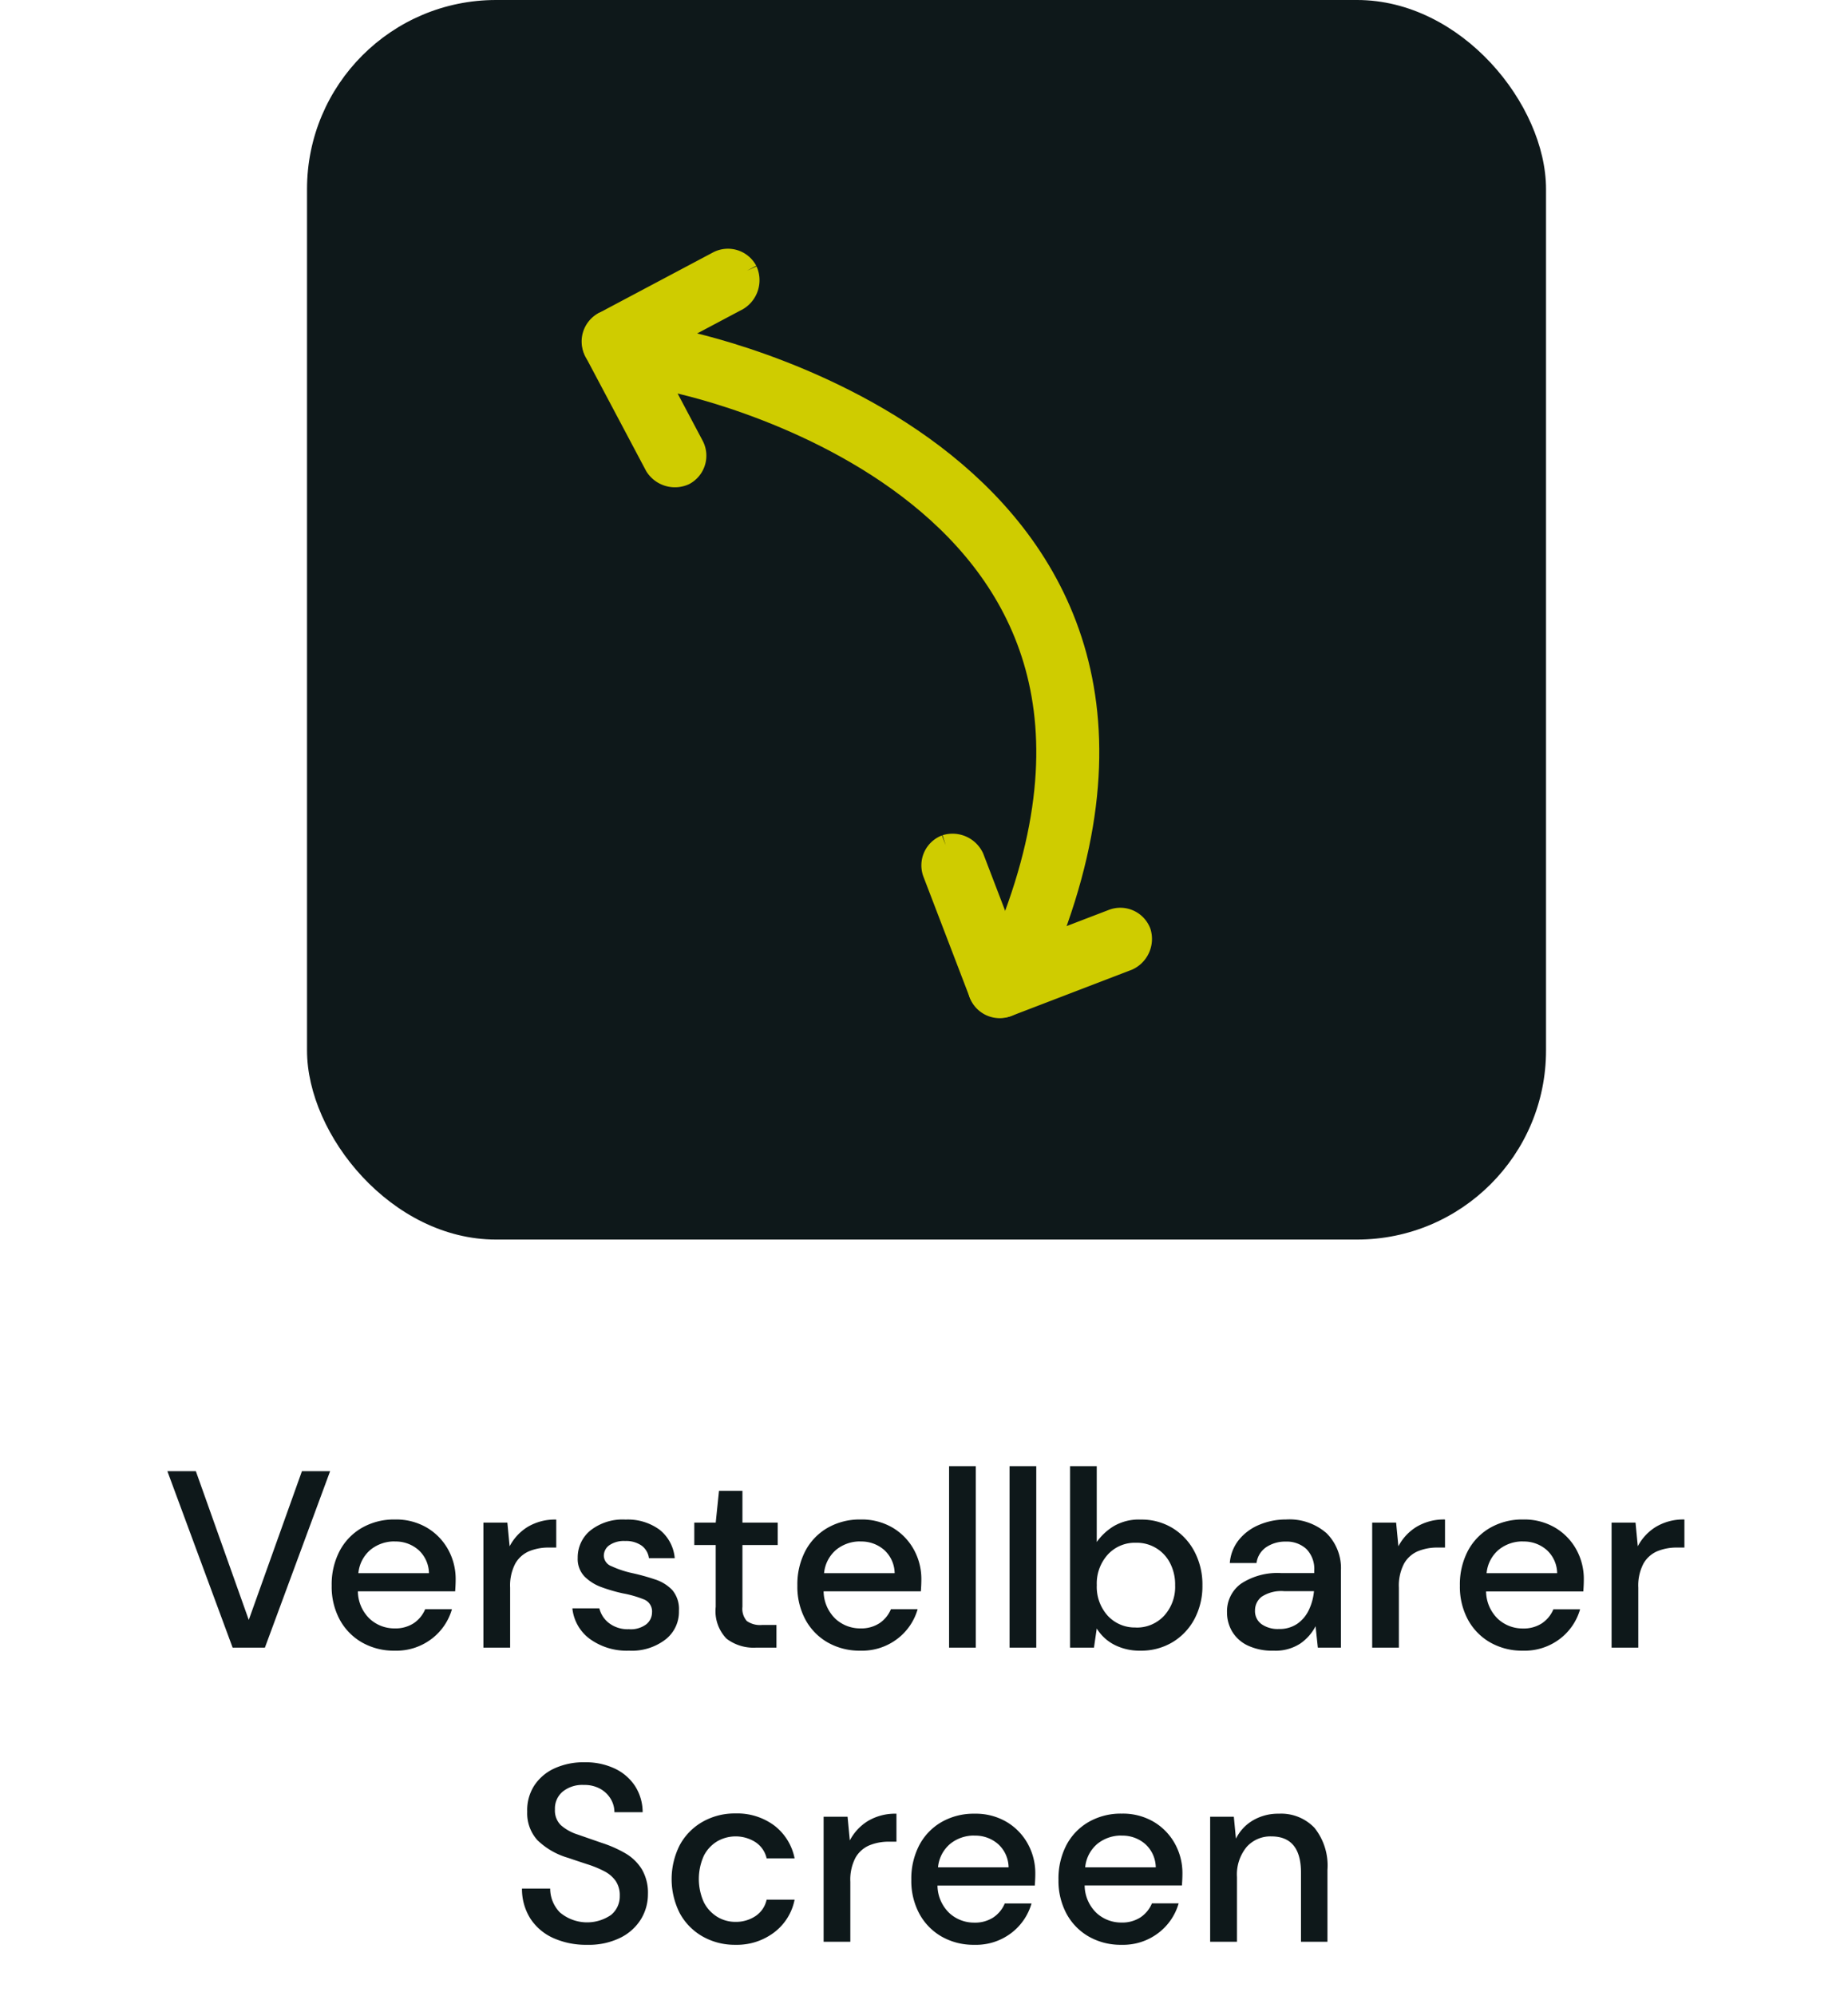
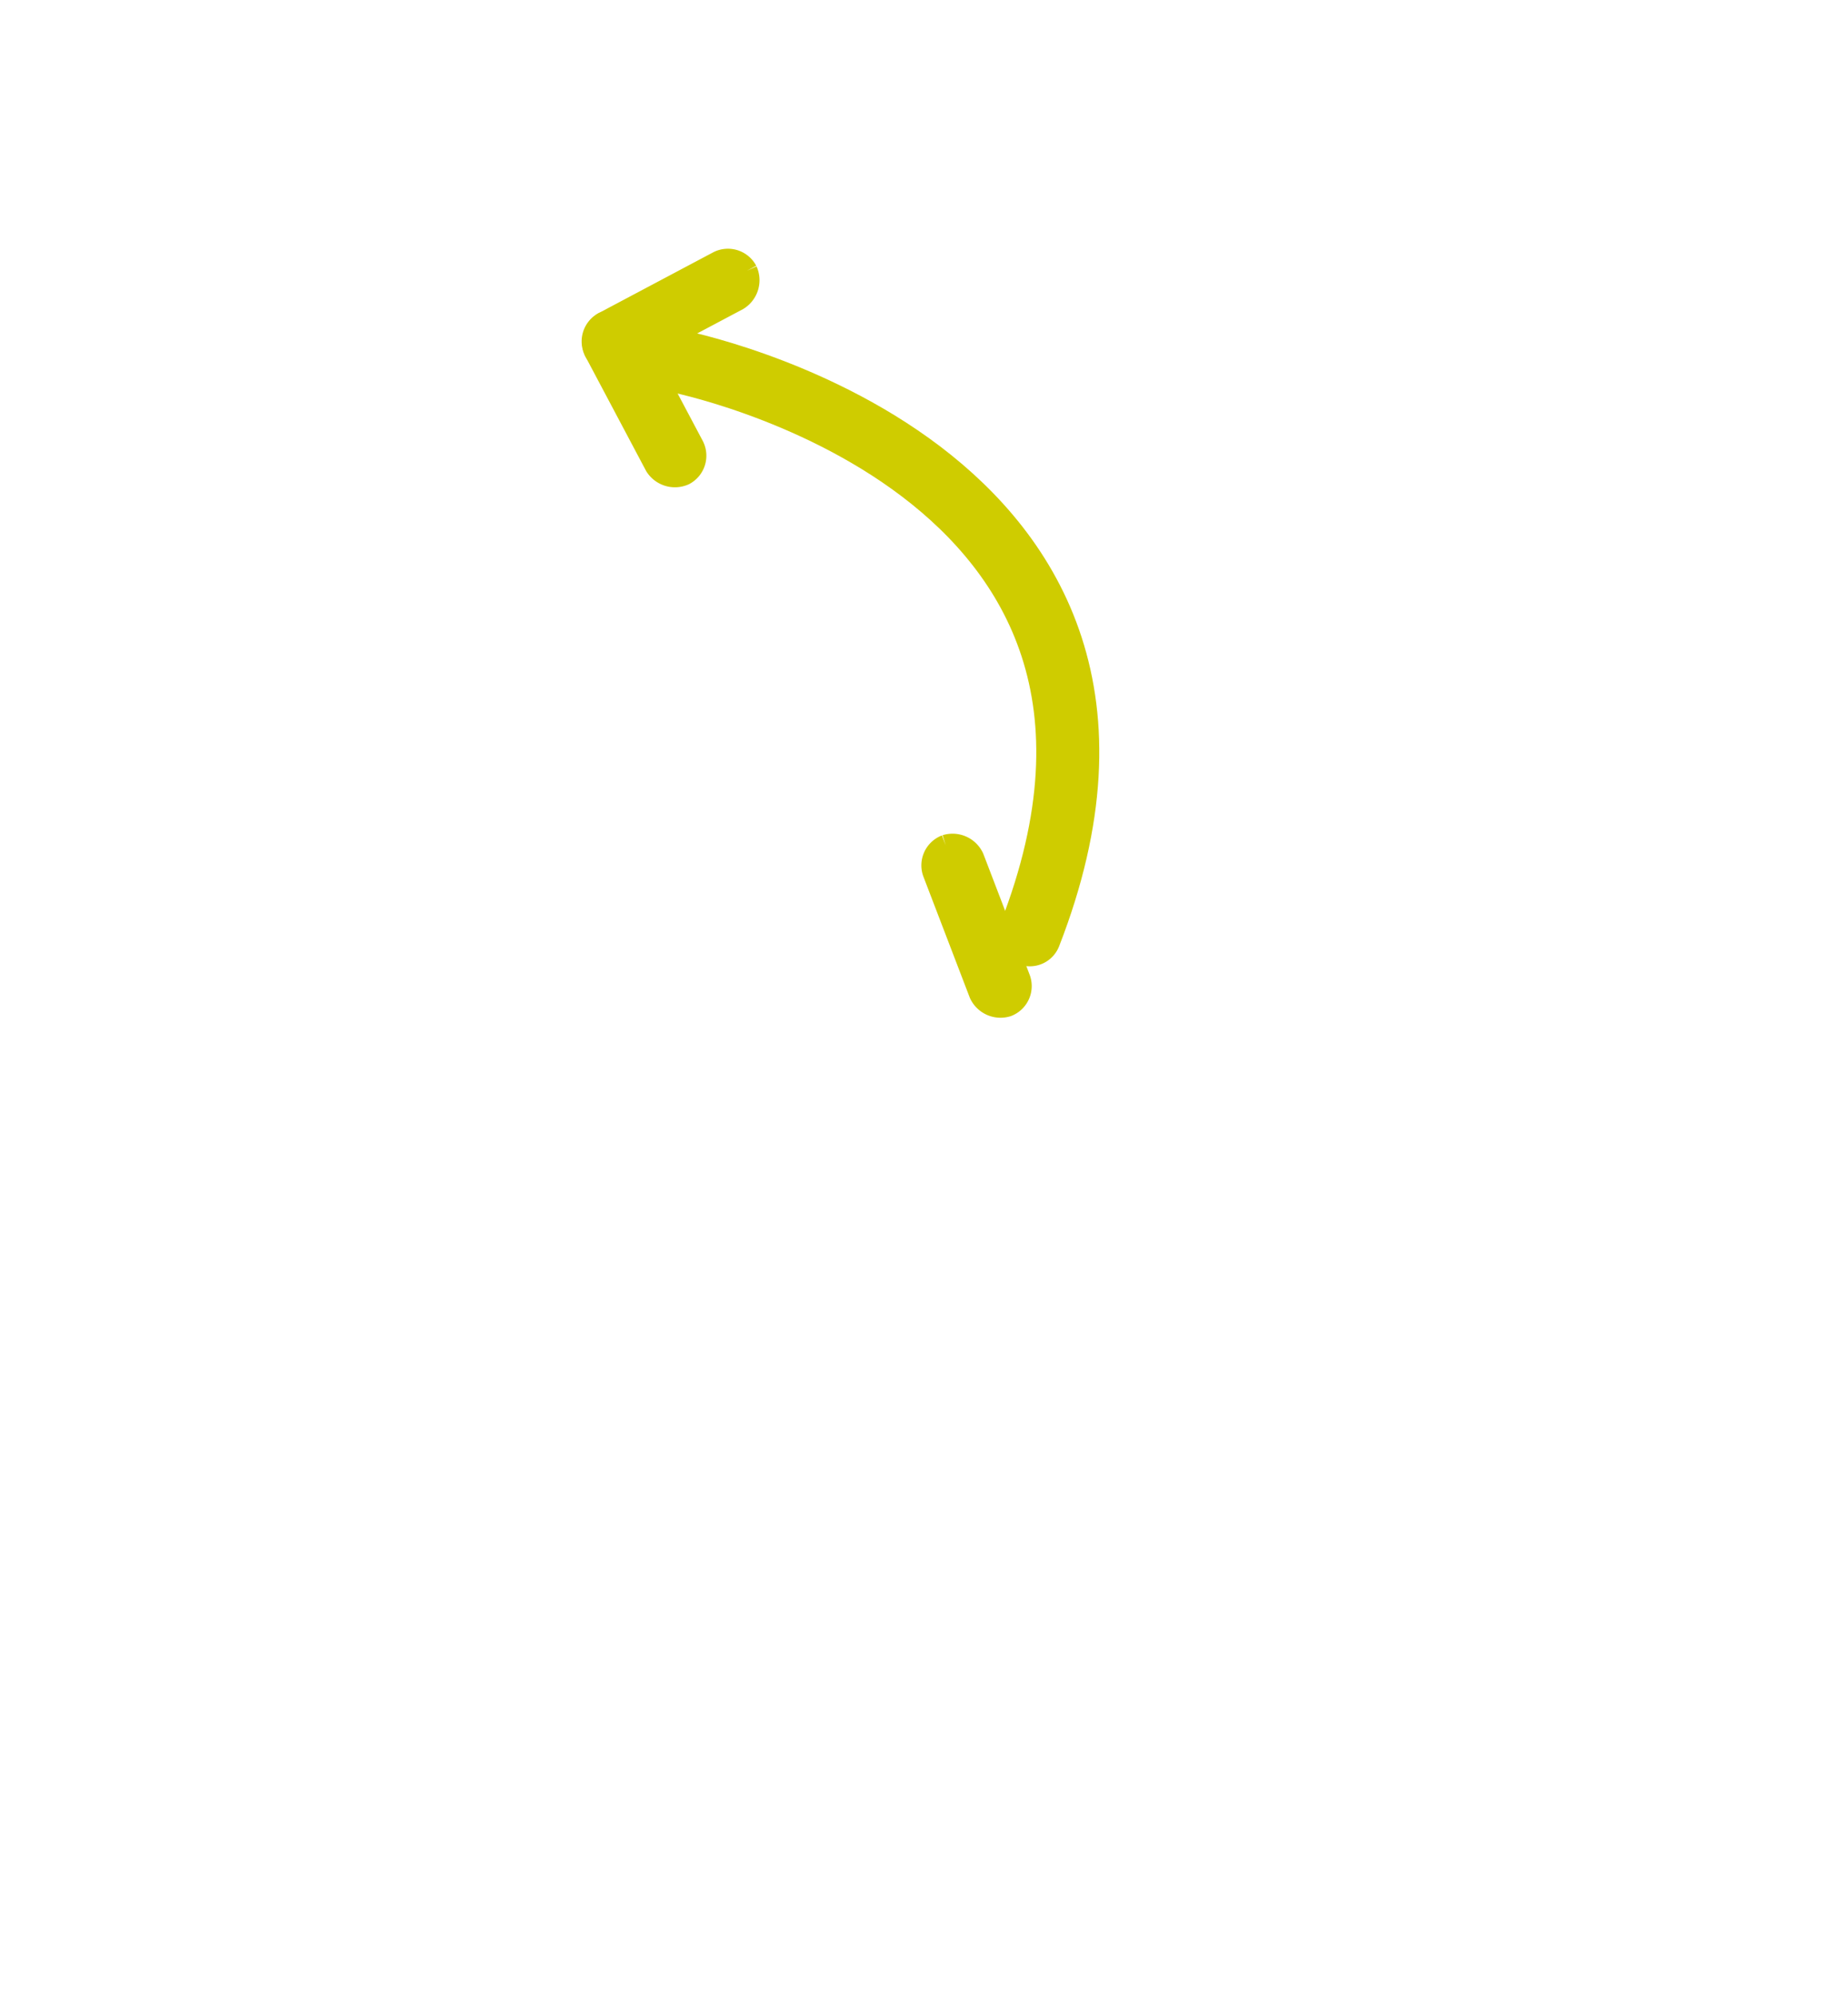
<svg xmlns="http://www.w3.org/2000/svg" width="88" height="95" viewBox="0 0 88 95">
  <defs>
    <clipPath id="clip-Verstellbarer_Screen">
      <rect width="88" height="95" />
    </clipPath>
  </defs>
  <g id="Verstellbarer_Screen" data-name="Verstellbarer Screen" clip-path="url(#clip-Verstellbarer_Screen)">
    <g id="Gruppe_603" data-name="Gruppe 603" transform="translate(-821.38 -707)">
-       <rect id="Rechteck_242" data-name="Rechteck 242" width="59" height="59" rx="9" transform="translate(836 707)" fill="#0e181a" />
-       <path id="Pfad_927" data-name="Pfad 927" d="M20.958,12,17.85,3.6h1.356l2.52,7.08L24.258,3.6H25.6L22.494,12Zm7.716.144a3.06,3.06,0,0,1-1.554-.39,2.773,2.773,0,0,1-1.062-1.086,3.3,3.3,0,0,1-.384-1.62A3.439,3.439,0,0,1,26.052,7.4a2.752,2.752,0,0,1,1.056-1.1,3.072,3.072,0,0,1,1.578-.4,2.9,2.9,0,0,1,1.524.39,2.758,2.758,0,0,1,1.008,1.038,2.891,2.891,0,0,1,.36,1.428q0,.12-.006.258t-.018.306H26.922a1.84,1.84,0,0,0,.57,1.314,1.732,1.732,0,0,0,1.182.45,1.588,1.588,0,0,0,.906-.246,1.491,1.491,0,0,0,.546-.666H31.4a2.7,2.7,0,0,1-.954,1.4A2.767,2.767,0,0,1,28.674,12.144Zm0-5.2a1.8,1.8,0,0,0-1.128.378,1.654,1.654,0,0,0-.6,1.134h3.36a1.519,1.519,0,0,0-.492-1.1A1.646,1.646,0,0,0,28.674,6.948ZM32.9,12V6.048h1.14l.108,1.128a2.376,2.376,0,0,1,.87-.93,2.535,2.535,0,0,1,1.35-.342V7.236h-.348a2.412,2.412,0,0,0-.942.174,1.379,1.379,0,0,0-.66.588,2.248,2.248,0,0,0-.246,1.146V12Zm6.936.144a3,3,0,0,1-1.86-.552,2.067,2.067,0,0,1-.84-1.464h1.284a1.27,1.27,0,0,0,.456.7,1.452,1.452,0,0,0,.948.294,1.225,1.225,0,0,0,.84-.24.728.728,0,0,0,.264-.552.612.612,0,0,0-.366-.618,5.126,5.126,0,0,0-1.014-.294,7.679,7.679,0,0,1-1-.288,2.215,2.215,0,0,1-.828-.51,1.208,1.208,0,0,1-.33-.894,1.655,1.655,0,0,1,.6-1.3,2.478,2.478,0,0,1,1.68-.522,2.557,2.557,0,0,1,1.614.48,1.936,1.936,0,0,1,.726,1.356H40.782a.881.881,0,0,0-.354-.6,1.3,1.3,0,0,0-.786-.216,1.219,1.219,0,0,0-.744.2.611.611,0,0,0-.264.51A.548.548,0,0,0,39,8.124a4.745,4.745,0,0,0,.966.324,10.289,10.289,0,0,1,1.11.306,1.96,1.96,0,0,1,.822.51,1.4,1.4,0,0,1,.312.984,1.664,1.664,0,0,1-.63,1.356A2.627,2.627,0,0,1,39.834,12.144ZM45.87,12a2.12,2.12,0,0,1-1.392-.426,1.882,1.882,0,0,1-.516-1.518V7.116h-1.02V6.048h1.02l.156-1.512h1.116V6.048h1.68V7.116h-1.68v2.94a.881.881,0,0,0,.21.678,1.1,1.1,0,0,0,.726.186h.684V12Zm4.98.144a3.06,3.06,0,0,1-1.554-.39,2.773,2.773,0,0,1-1.062-1.086,3.3,3.3,0,0,1-.384-1.62A3.439,3.439,0,0,1,48.228,7.4a2.752,2.752,0,0,1,1.056-1.1,3.072,3.072,0,0,1,1.578-.4,2.9,2.9,0,0,1,1.524.39,2.758,2.758,0,0,1,1.008,1.038,2.891,2.891,0,0,1,.36,1.428q0,.12-.006.258t-.018.306H49.1a1.84,1.84,0,0,0,.57,1.314,1.732,1.732,0,0,0,1.182.45,1.588,1.588,0,0,0,.906-.246,1.491,1.491,0,0,0,.546-.666h1.272a2.7,2.7,0,0,1-.954,1.4A2.767,2.767,0,0,1,50.85,12.144Zm0-5.2a1.8,1.8,0,0,0-1.128.378,1.653,1.653,0,0,0-.6,1.134h3.36a1.519,1.519,0,0,0-.492-1.1A1.646,1.646,0,0,0,50.85,6.948ZM55.074,12V3.36h1.272V12Zm2.88,0V3.36h1.272V12Zm6.228.144a2.641,2.641,0,0,1-1.23-.276,2.121,2.121,0,0,1-.846-.78L61.974,12h-1.14V3.36h1.272V6.972a2.732,2.732,0,0,1,.792-.744,2.358,2.358,0,0,1,1.3-.324,2.839,2.839,0,0,1,1.524.408,2.878,2.878,0,0,1,1.038,1.116,3.361,3.361,0,0,1,.378,1.608,3.325,3.325,0,0,1-.378,1.6,2.845,2.845,0,0,1-1.038,1.1A2.894,2.894,0,0,1,64.182,12.144Zm-.216-1.1a1.77,1.77,0,0,0,1.344-.558,2.034,2.034,0,0,0,.528-1.458A2.208,2.208,0,0,0,65.6,7.98a1.773,1.773,0,0,0-1.632-.972,1.742,1.742,0,0,0-1.338.564,2.053,2.053,0,0,0-.522,1.452,2.048,2.048,0,0,0,.522,1.458A1.751,1.751,0,0,0,63.966,11.04Zm6.564,1.1a2.728,2.728,0,0,1-1.248-.252,1.726,1.726,0,0,1-.732-.666,1.775,1.775,0,0,1-.24-.906,1.62,1.62,0,0,1,.672-1.368,3.154,3.154,0,0,1,1.92-.5h1.56V8.34A1.35,1.35,0,0,0,72.084,7.3a1.387,1.387,0,0,0-.978-.348,1.625,1.625,0,0,0-.918.258,1.081,1.081,0,0,0-.474.762H68.442a2,2,0,0,1,.438-1.11,2.449,2.449,0,0,1,.96-.708A3.25,3.25,0,0,1,71.118,5.9a2.684,2.684,0,0,1,1.932.654,2.349,2.349,0,0,1,.684,1.782V12h-1.1l-.108-1.02a2.261,2.261,0,0,1-.732.828A2.153,2.153,0,0,1,70.53,12.144Zm.252-1.032a1.487,1.487,0,0,0,.87-.246,1.665,1.665,0,0,0,.552-.654,2.628,2.628,0,0,0,.246-.9H71.034a1.7,1.7,0,0,0-1.074.264.823.823,0,0,0-.318.66.764.764,0,0,0,.306.642A1.341,1.341,0,0,0,70.782,11.112Zm4.44.888V6.048h1.14l.108,1.128a2.376,2.376,0,0,1,.87-.93A2.535,2.535,0,0,1,78.69,5.9V7.236h-.348a2.412,2.412,0,0,0-.942.174A1.379,1.379,0,0,0,76.74,8a2.248,2.248,0,0,0-.246,1.146V12Zm7.176.144a3.06,3.06,0,0,1-1.554-.39,2.773,2.773,0,0,1-1.062-1.086,3.3,3.3,0,0,1-.384-1.62A3.439,3.439,0,0,1,79.776,7.4a2.752,2.752,0,0,1,1.056-1.1,3.072,3.072,0,0,1,1.578-.4,2.9,2.9,0,0,1,1.524.39,2.758,2.758,0,0,1,1.008,1.038A2.891,2.891,0,0,1,85.3,8.76q0,.12-.006.258t-.018.306H80.646a1.84,1.84,0,0,0,.57,1.314,1.732,1.732,0,0,0,1.182.45,1.588,1.588,0,0,0,.906-.246,1.491,1.491,0,0,0,.546-.666h1.272a2.7,2.7,0,0,1-.954,1.4A2.767,2.767,0,0,1,82.4,12.144Zm0-5.2a1.8,1.8,0,0,0-1.128.378,1.654,1.654,0,0,0-.6,1.134h3.36a1.519,1.519,0,0,0-.492-1.1A1.646,1.646,0,0,0,82.4,6.948ZM86.622,12V6.048h1.14l.108,1.128a2.376,2.376,0,0,1,.87-.93A2.535,2.535,0,0,1,90.09,5.9V7.236h-.348a2.412,2.412,0,0,0-.942.174A1.379,1.379,0,0,0,88.14,8a2.248,2.248,0,0,0-.246,1.146V12ZM37.842,26.144a3.8,3.8,0,0,1-1.62-.324,2.539,2.539,0,0,1-1.086-.924,2.635,2.635,0,0,1-.4-1.428h1.344a1.616,1.616,0,0,0,.468,1.14,2.012,2.012,0,0,0,2.43.114,1.139,1.139,0,0,0,.414-.906,1.207,1.207,0,0,0-.2-.72,1.521,1.521,0,0,0-.54-.456,5.006,5.006,0,0,0-.786-.324q-.444-.144-.936-.312a3.481,3.481,0,0,1-1.458-.84,1.9,1.9,0,0,1-.486-1.356,2.153,2.153,0,0,1,.33-1.236,2.279,2.279,0,0,1,.96-.822,3.333,3.333,0,0,1,1.446-.294,3.247,3.247,0,0,1,1.434.3,2.347,2.347,0,0,1,.966.834,2.3,2.3,0,0,1,.36,1.242H39.138a1.227,1.227,0,0,0-.168-.618,1.334,1.334,0,0,0-.492-.486,1.528,1.528,0,0,0-.792-.192,1.485,1.485,0,0,0-.99.3,1.045,1.045,0,0,0-.39.864.974.974,0,0,0,.288.756,2.243,2.243,0,0,0,.792.438q.5.174,1.152.4a5.725,5.725,0,0,1,1.116.492,2.261,2.261,0,0,1,.786.756,2.2,2.2,0,0,1,.294,1.188,2.276,2.276,0,0,1-.324,1.182,2.391,2.391,0,0,1-.972.888A3.388,3.388,0,0,1,37.842,26.144Zm7.056,0a3.089,3.089,0,0,1-1.566-.4,2.822,2.822,0,0,1-1.08-1.1,3.585,3.585,0,0,1,0-3.252,2.822,2.822,0,0,1,1.08-1.1,3.089,3.089,0,0,1,1.566-.4,2.954,2.954,0,0,1,1.854.576,2.6,2.6,0,0,1,.966,1.56H46.386a1.252,1.252,0,0,0-.528-.768,1.761,1.761,0,0,0-1.824-.042,1.7,1.7,0,0,0-.636.684,2.687,2.687,0,0,0,0,2.22,1.744,1.744,0,0,0,.636.69,1.636,1.636,0,0,0,.864.24,1.672,1.672,0,0,0,.96-.276,1.257,1.257,0,0,0,.528-.78h1.332a2.577,2.577,0,0,1-.96,1.548A2.938,2.938,0,0,1,44.9,26.144ZM49.1,26V20.048h1.14l.108,1.128a2.376,2.376,0,0,1,.87-.93,2.535,2.535,0,0,1,1.35-.342v1.332h-.348a2.412,2.412,0,0,0-.942.174,1.379,1.379,0,0,0-.66.588,2.248,2.248,0,0,0-.246,1.146V26Zm7.176.144a3.06,3.06,0,0,1-1.554-.39,2.773,2.773,0,0,1-1.062-1.086,3.3,3.3,0,0,1-.384-1.62,3.439,3.439,0,0,1,.378-1.644,2.752,2.752,0,0,1,1.056-1.1,3.072,3.072,0,0,1,1.578-.4,2.9,2.9,0,0,1,1.524.39,2.758,2.758,0,0,1,1.008,1.038,2.891,2.891,0,0,1,.36,1.428q0,.12-.006.258t-.018.306H54.522a1.84,1.84,0,0,0,.57,1.314,1.732,1.732,0,0,0,1.182.45,1.588,1.588,0,0,0,.906-.246,1.491,1.491,0,0,0,.546-.666H59a2.7,2.7,0,0,1-.954,1.4A2.767,2.767,0,0,1,56.274,26.144Zm0-5.2a1.8,1.8,0,0,0-1.128.378,1.653,1.653,0,0,0-.6,1.134h3.36a1.519,1.519,0,0,0-.492-1.1A1.646,1.646,0,0,0,56.274,20.948Zm7.008,5.2a3.06,3.06,0,0,1-1.554-.39,2.773,2.773,0,0,1-1.062-1.086,3.3,3.3,0,0,1-.384-1.62A3.439,3.439,0,0,1,60.66,21.4a2.752,2.752,0,0,1,1.056-1.1,3.072,3.072,0,0,1,1.578-.4,2.9,2.9,0,0,1,1.524.39,2.758,2.758,0,0,1,1.008,1.038,2.891,2.891,0,0,1,.36,1.428q0,.12-.006.258t-.018.306H61.53a1.84,1.84,0,0,0,.57,1.314,1.732,1.732,0,0,0,1.182.45,1.588,1.588,0,0,0,.906-.246,1.491,1.491,0,0,0,.546-.666h1.272a2.7,2.7,0,0,1-.954,1.4A2.767,2.767,0,0,1,63.282,26.144Zm0-5.2a1.8,1.8,0,0,0-1.128.378,1.653,1.653,0,0,0-.6,1.134h3.36a1.519,1.519,0,0,0-.492-1.1A1.646,1.646,0,0,0,63.282,20.948ZM67.506,26V20.048h1.128l.1,1.044a2.072,2.072,0,0,1,.81-.87,2.358,2.358,0,0,1,1.23-.318,2.192,2.192,0,0,1,1.7.672,2.869,2.869,0,0,1,.618,2V26h-1.26V22.712q0-1.728-1.416-1.728a1.518,1.518,0,0,0-1.17.5,2.056,2.056,0,0,0-.462,1.44V26Z" transform="translate(811.5 773.424)" fill="#0e181a" />
-     </g>
+       </g>
    <g id="Gruppe_778" data-name="Gruppe 778" transform="translate(-669.289 -844.95) rotate(11)">
      <path id="Pfad_835" data-name="Pfad 835" d="M11900.64,536.169s26.075-.021,21.785,23.6" transform="translate(-11047.583 176.271)" fill="none" stroke="#cfcc00" stroke-linecap="round" stroke-width="3" />
      <g id="Gruppe_618" data-name="Gruppe 618" transform="matrix(0.105, -0.995, 0.995, 0.105, 848.422, 717.313)">
        <path id="Pfad_836" data-name="Pfad 836" d="M6.077.3a1.1,1.1,0,0,1,0,1.451L1.724,6.1a1.026,1.026,0,0,1-1.451,0,1.1,1.1,0,0,1,0-1.451L4.626.3A1.026,1.026,0,0,1,6.077.3Z" transform="translate(0 0)" fill="#cfcc00" stroke="#cfcc00" stroke-width="1" fill-rule="evenodd" />
        <path id="Pfad_837" data-name="Pfad 837" d="M6.1,6.077a1.1,1.1,0,0,1-1.451,0L.3,1.724A1.026,1.026,0,0,1,.3.273a1.1,1.1,0,0,1,1.451,0L6.1,4.626a1.026,1.026,0,0,1,0,1.451" transform="translate(4.326 0.028)" fill="#cfcc00" stroke="#cfcc00" stroke-width="1" fill-rule="evenodd" />
      </g>
      <g id="Gruppe_619" data-name="Gruppe 619" transform="translate(878.884 740.913) rotate(-167)">
-         <path id="Pfad_836-2" data-name="Pfad 836" d="M6.077.3a1.1,1.1,0,0,1,0,1.451L1.724,6.1a1.026,1.026,0,0,1-1.451,0,1.1,1.1,0,0,1,0-1.451L4.626.3A1.026,1.026,0,0,1,6.077.3Z" transform="translate(0 0)" fill="#cfcc00" stroke="#cfcc00" stroke-width="1" fill-rule="evenodd" />
        <path id="Pfad_837-2" data-name="Pfad 837" d="M6.1,6.077a1.1,1.1,0,0,1-1.451,0L.3,1.724A1.026,1.026,0,0,1,.3.273a1.1,1.1,0,0,1,1.451,0L6.1,4.626a1.026,1.026,0,0,1,0,1.451" transform="translate(4.326 0.028)" fill="#cfcc00" stroke="#cfcc00" stroke-width="1" fill-rule="evenodd" />
      </g>
    </g>
  </g>
</svg>